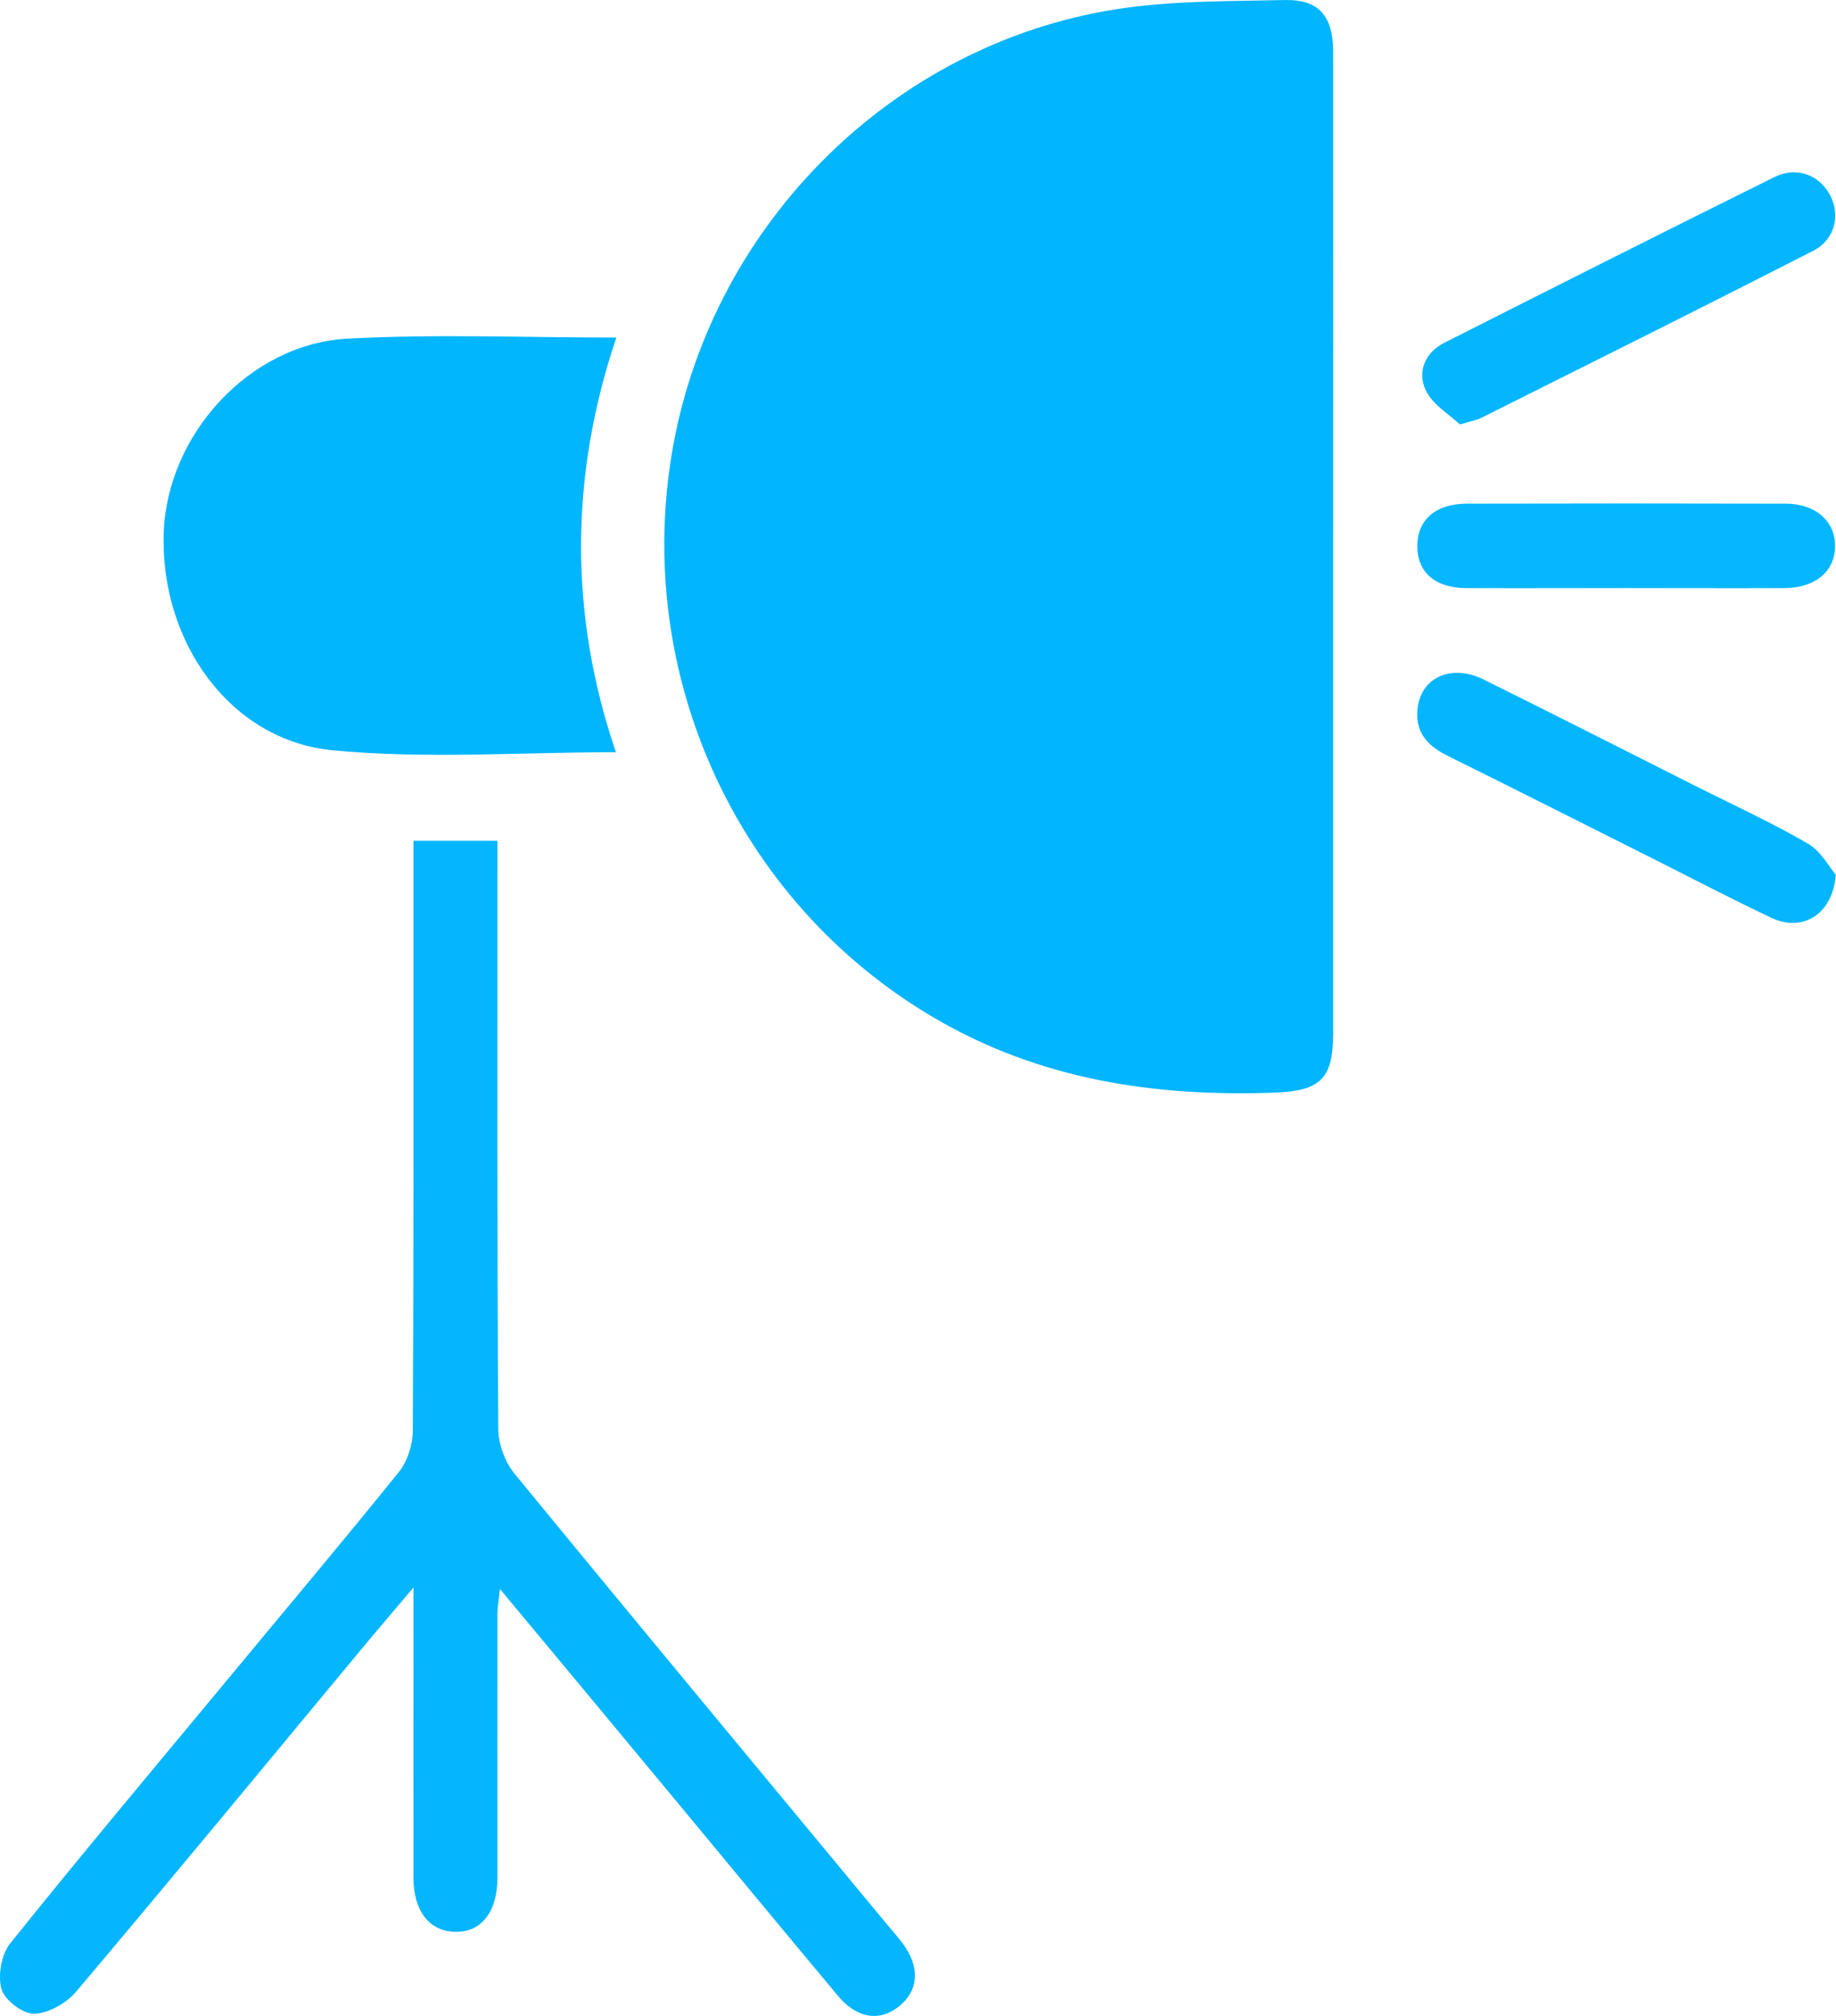
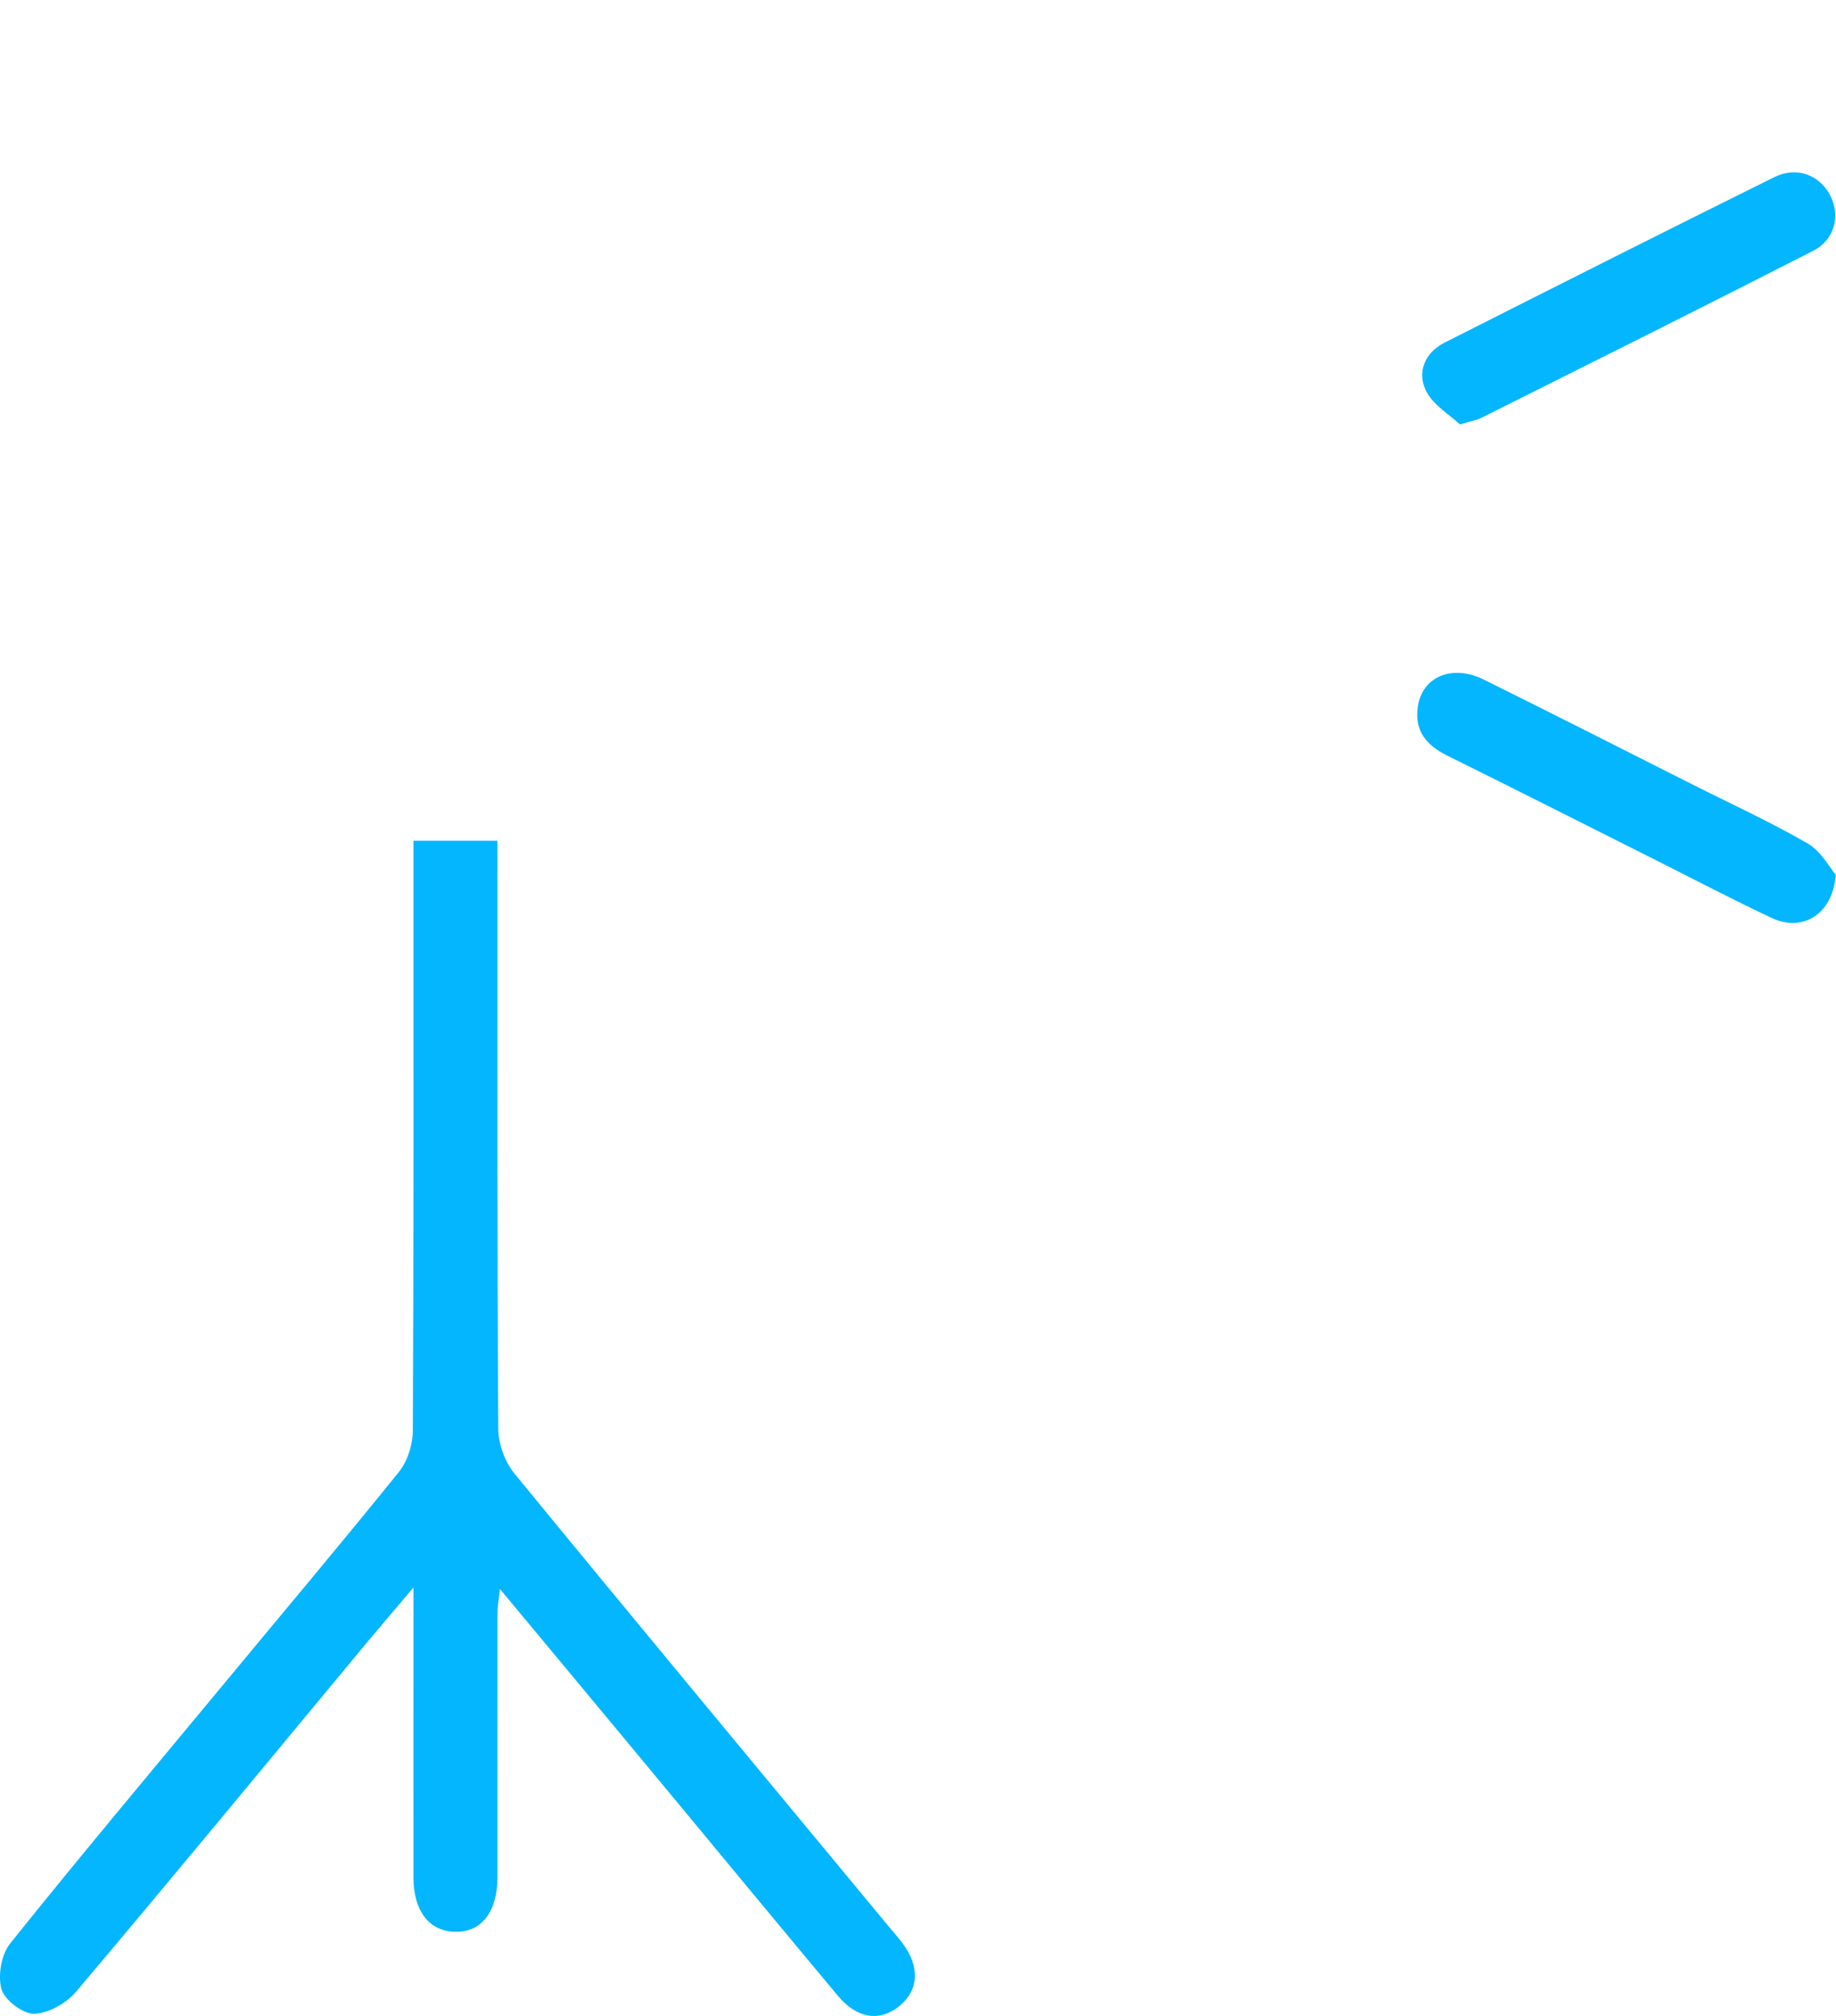
<svg xmlns="http://www.w3.org/2000/svg" width="41" height="45" viewBox="0 0 41 45" fill="none">
-   <path d="M29.771 12.176C29.771 15.805 29.771 19.437 29.771 23.066C29.771 24.09 29.478 24.352 28.459 24.39C25.787 24.485 23.23 24.105 20.876 22.729C16.454 20.147 14.106 15.023 15.036 9.934C15.945 4.97 19.949 0.987 24.921 0.207C26.157 0.012 27.428 0.03 28.688 0.001C29.452 -0.017 29.771 0.361 29.771 1.155C29.774 4.828 29.771 8.501 29.771 12.173V12.176Z" fill="#01B5FE" />
  <path d="M9.23 18.768H11.109V19.481C11.109 23.619 11.101 27.757 11.127 31.892C11.127 32.232 11.277 32.636 11.492 32.898C14.271 36.286 17.074 39.656 19.868 43.029C19.964 43.143 20.062 43.253 20.149 43.37C20.546 43.896 20.523 44.416 20.091 44.774C19.657 45.135 19.141 45.065 18.716 44.556C17.459 43.053 16.211 41.543 14.96 40.034C13.724 38.545 12.485 37.056 11.164 35.469C11.138 35.722 11.109 35.867 11.109 36.015C11.107 37.978 11.109 39.941 11.109 41.904C11.109 42.683 10.745 43.143 10.151 43.122C9.583 43.105 9.236 42.657 9.233 41.916C9.23 40.017 9.233 38.115 9.233 36.216C9.233 36.013 9.233 35.812 9.233 35.437C8.81 35.937 8.489 36.312 8.173 36.69C6.019 39.284 3.876 41.883 1.699 44.46C1.482 44.716 1.082 44.943 0.764 44.951C0.512 44.957 0.104 44.649 0.034 44.402C-0.053 44.099 0.031 43.625 0.228 43.381C1.783 41.441 3.381 39.54 4.968 37.626C6.285 36.036 7.617 34.457 8.912 32.852C9.1 32.616 9.216 32.25 9.219 31.944C9.239 27.806 9.233 23.668 9.233 19.533C9.233 19.304 9.233 19.071 9.233 18.771L9.23 18.768Z" fill="#04B6FE" />
-   <path d="M13.753 16.791C11.607 16.791 9.497 16.948 7.423 16.747C5.136 16.526 3.57 14.322 3.656 11.883C3.737 9.696 5.573 7.675 7.765 7.559C9.734 7.454 11.712 7.535 13.764 7.535C12.719 10.632 12.711 13.729 13.753 16.788V16.791Z" fill="#02B6FE" />
  <path d="M40.996 19.527C40.924 20.429 40.238 20.807 39.569 20.493C38.715 20.092 37.881 19.655 37.038 19.231C35.466 18.443 33.894 17.646 32.319 16.867C31.855 16.637 31.58 16.314 31.662 15.773C31.76 15.104 32.429 14.822 33.13 15.168C34.687 15.939 36.239 16.727 37.791 17.509C38.651 17.943 39.531 18.344 40.365 18.827C40.669 19.001 40.86 19.37 40.996 19.53V19.527Z" fill="#04B6FE" />
  <path d="M32.6 9.472C32.377 9.26 31.994 9.039 31.838 8.71C31.644 8.303 31.818 7.87 32.258 7.649C34.708 6.41 37.16 5.174 39.618 3.956C40.116 3.708 40.62 3.9 40.863 4.348C41.106 4.796 40.982 5.346 40.49 5.599C38.026 6.858 35.55 8.091 33.077 9.329C32.985 9.376 32.88 9.39 32.6 9.475V9.472Z" fill="#04B6FE" />
-   <path d="M36.329 13.127C35.133 13.127 33.934 13.133 32.739 13.127C32.041 13.124 31.647 12.77 31.65 12.182C31.653 11.603 32.058 11.246 32.753 11.243C35.127 11.237 37.499 11.237 39.873 11.243C40.548 11.243 40.985 11.638 40.979 12.197C40.973 12.755 40.542 13.121 39.859 13.127C38.683 13.133 37.508 13.127 36.329 13.127Z" fill="#04B7FE" />
</svg>